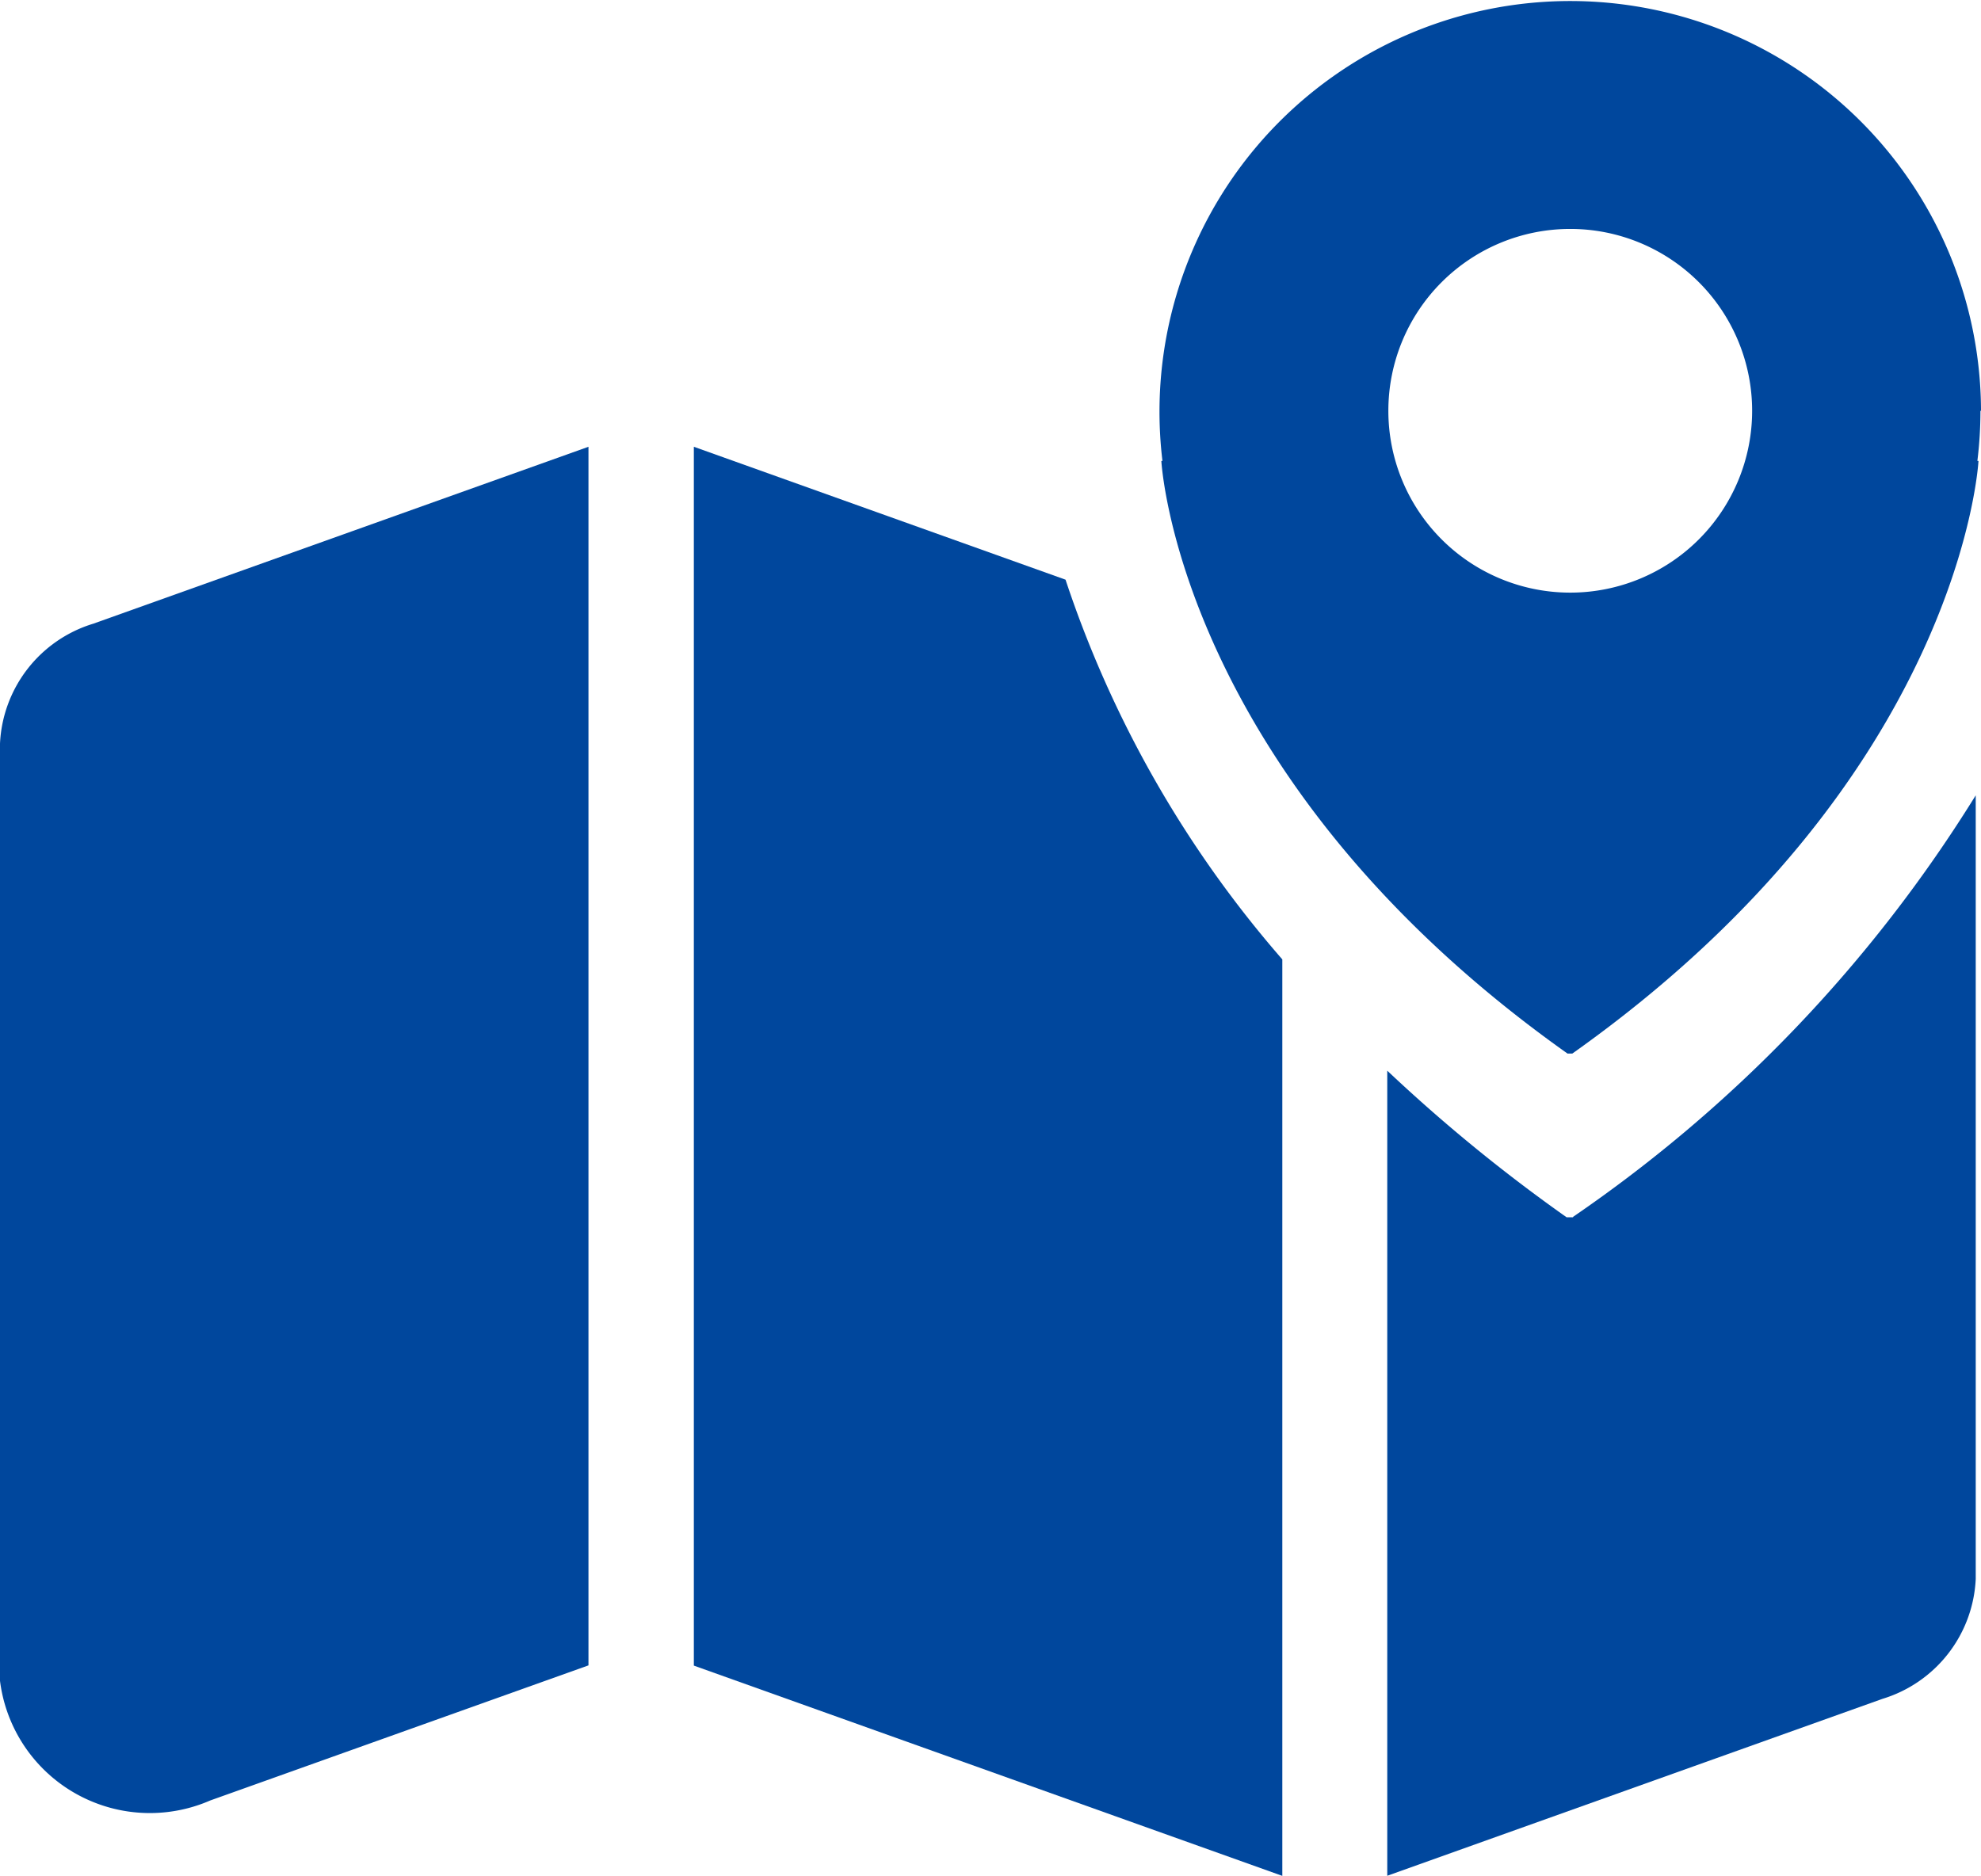
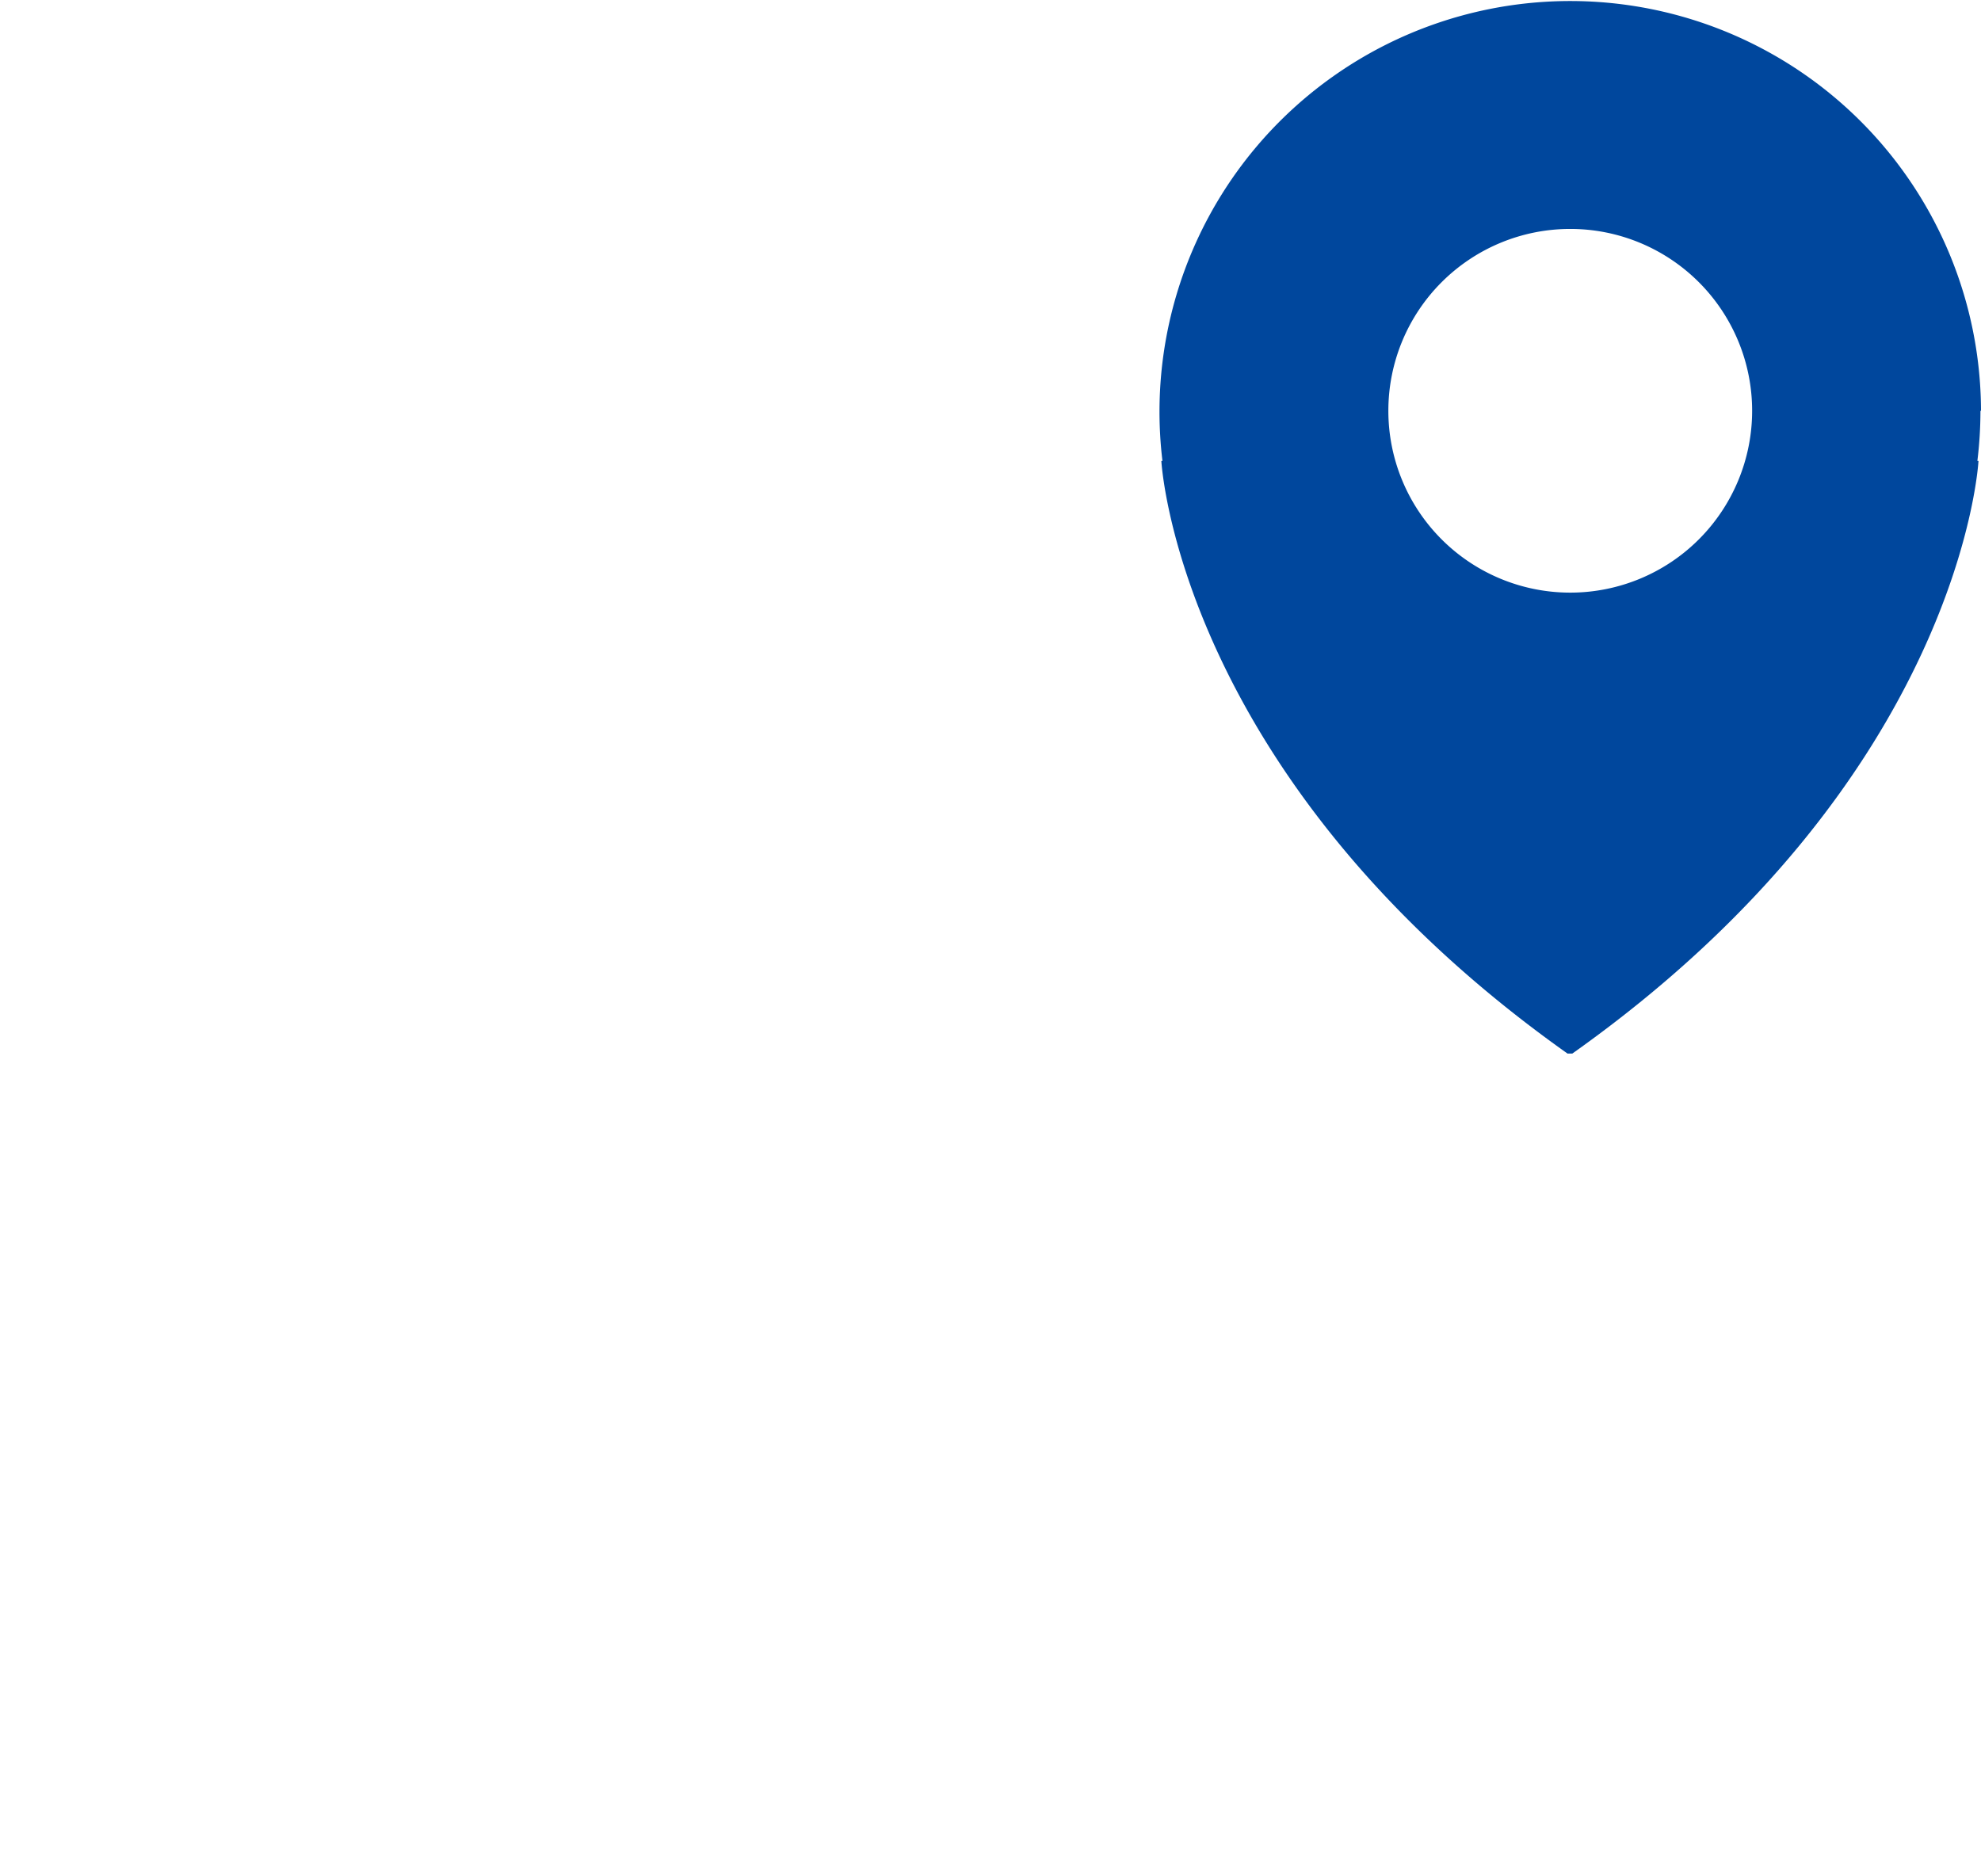
<svg xmlns="http://www.w3.org/2000/svg" width="18.047" height="17.092" viewBox="0 0 18.047 17.092">
  <defs>
    <style>
      .cls-1 {
        fill: #00479d;
      }
    </style>
  </defs>
  <g id="Group_32365" data-name="Group 32365" transform="translate(9846 7425)">
    <g id="Group_32361" data-name="Group 32361" transform="translate(-9846 -7425)">
      <path id="Path_29457" data-name="Path 29457" class="cls-1" d="M107.557,3.742A3.742,3.742,0,1,0,100.1,4.2h-.01s.149,2.882,3.7,5.4h.044c3.552-2.517,3.7-5.4,3.7-5.4h-.01a3.779,3.779,0,0,0,.028-.455M103.815,5.4a1.657,1.657,0,1,1,1.657-1.657A1.657,1.657,0,0,1,103.815,5.4" transform="translate(-89.51 0)" />
-       <path id="Path_29458" data-name="Path 29458" class="cls-1" d="M0,41.27v8.54A1.376,1.376,0,0,0,1.915,50.9l3.446-1.231V38.565L.85,40.177A1.2,1.2,0,0,0,0,41.27" transform="translate(0 -34.494)" />
-       <path id="Path_29459" data-name="Path 29459" class="cls-1" d="M59.885,38.565V49.671l5.361,1.916V43.236a10.115,10.115,0,0,1-1.975-3.46Z" transform="translate(-53.564 -34.494)" />
-       <path id="Path_29460" data-name="Path 29460" class="cls-1" d="M121.461,72.5H121.4a14.886,14.886,0,0,1-1.634-1.336V78.5l4.511-1.612a1.2,1.2,0,0,0,.85-1.093V68.655a12.844,12.844,0,0,1-3.67,3.842" transform="translate(-107.128 -61.408)" />
    </g>
  </g>
</svg>